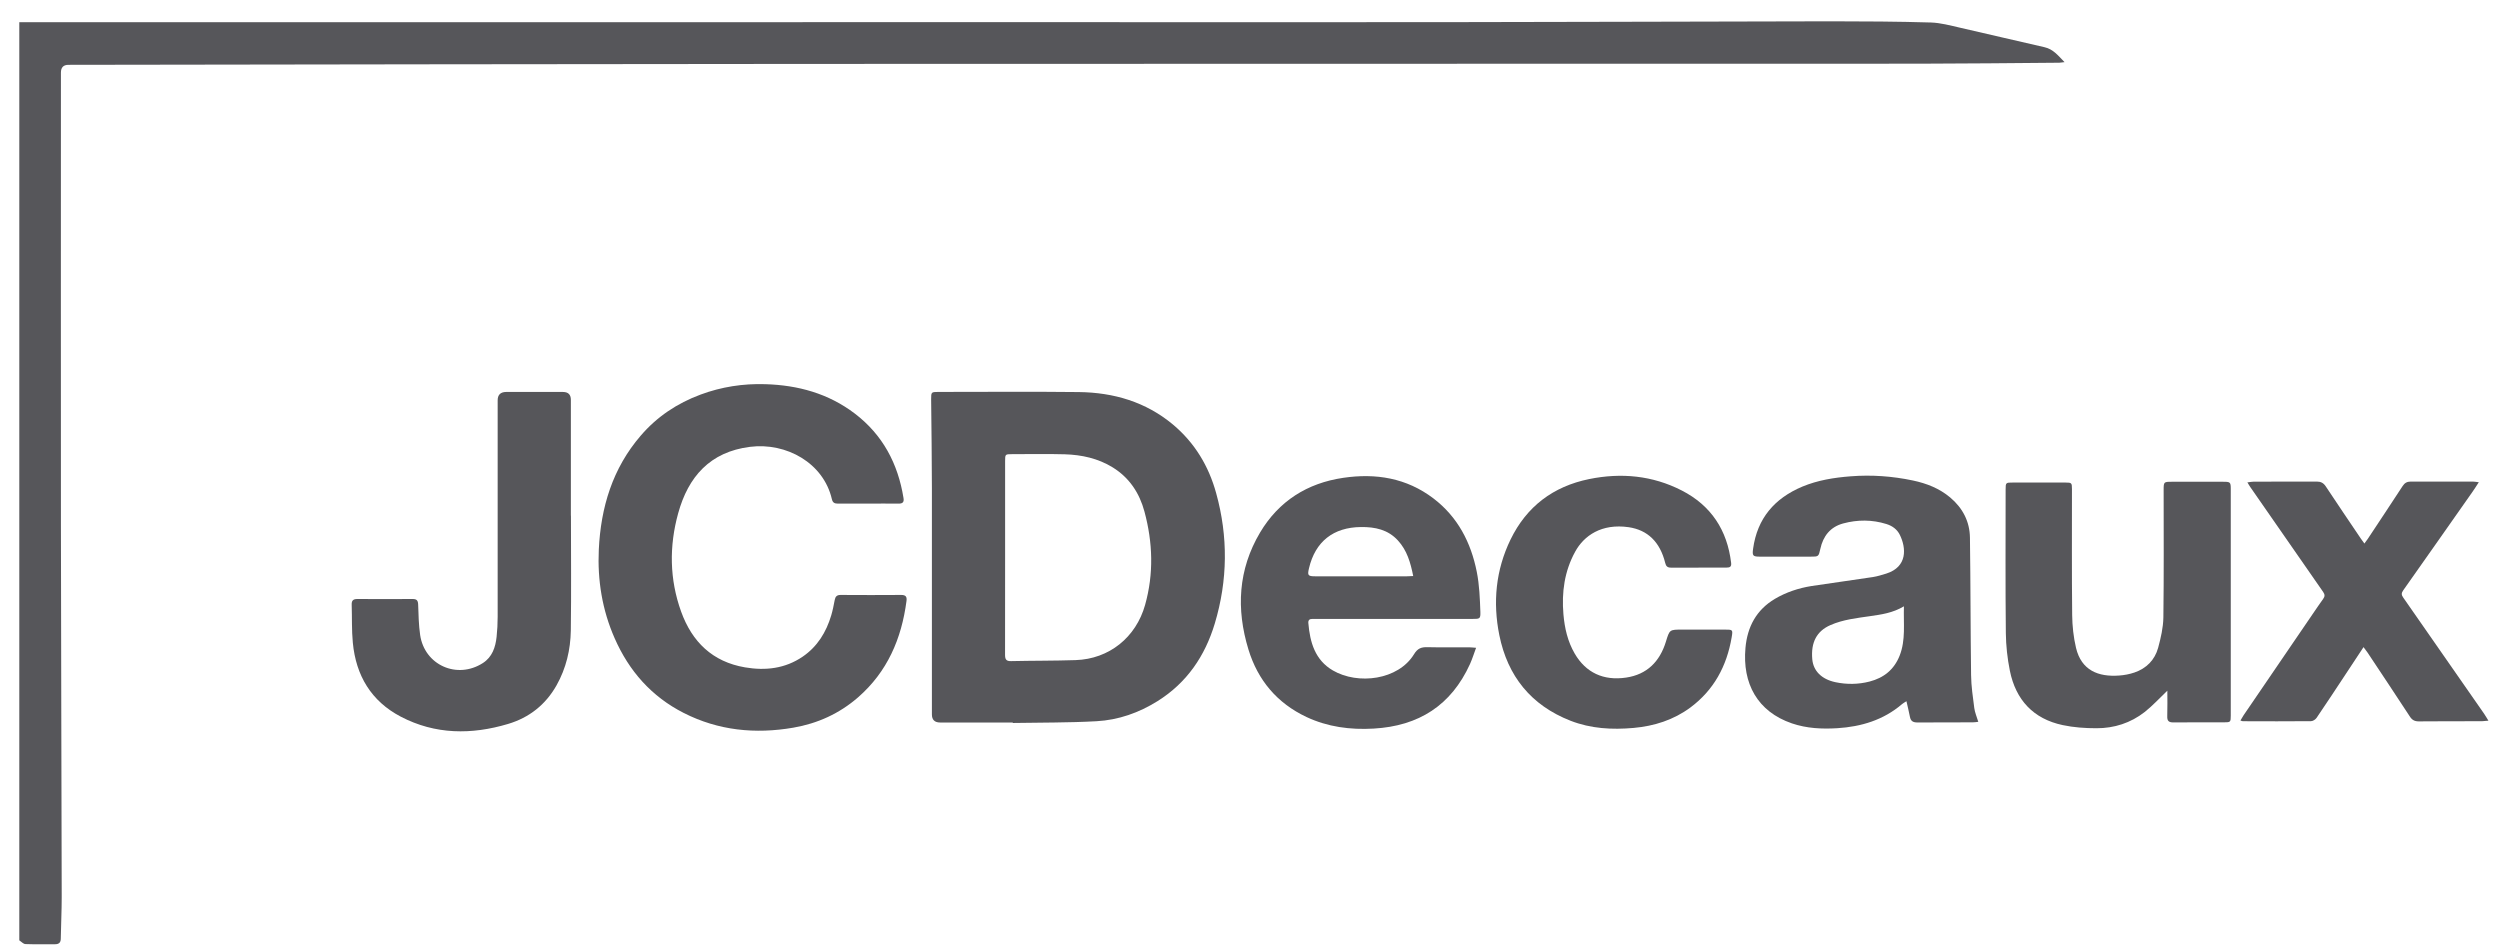
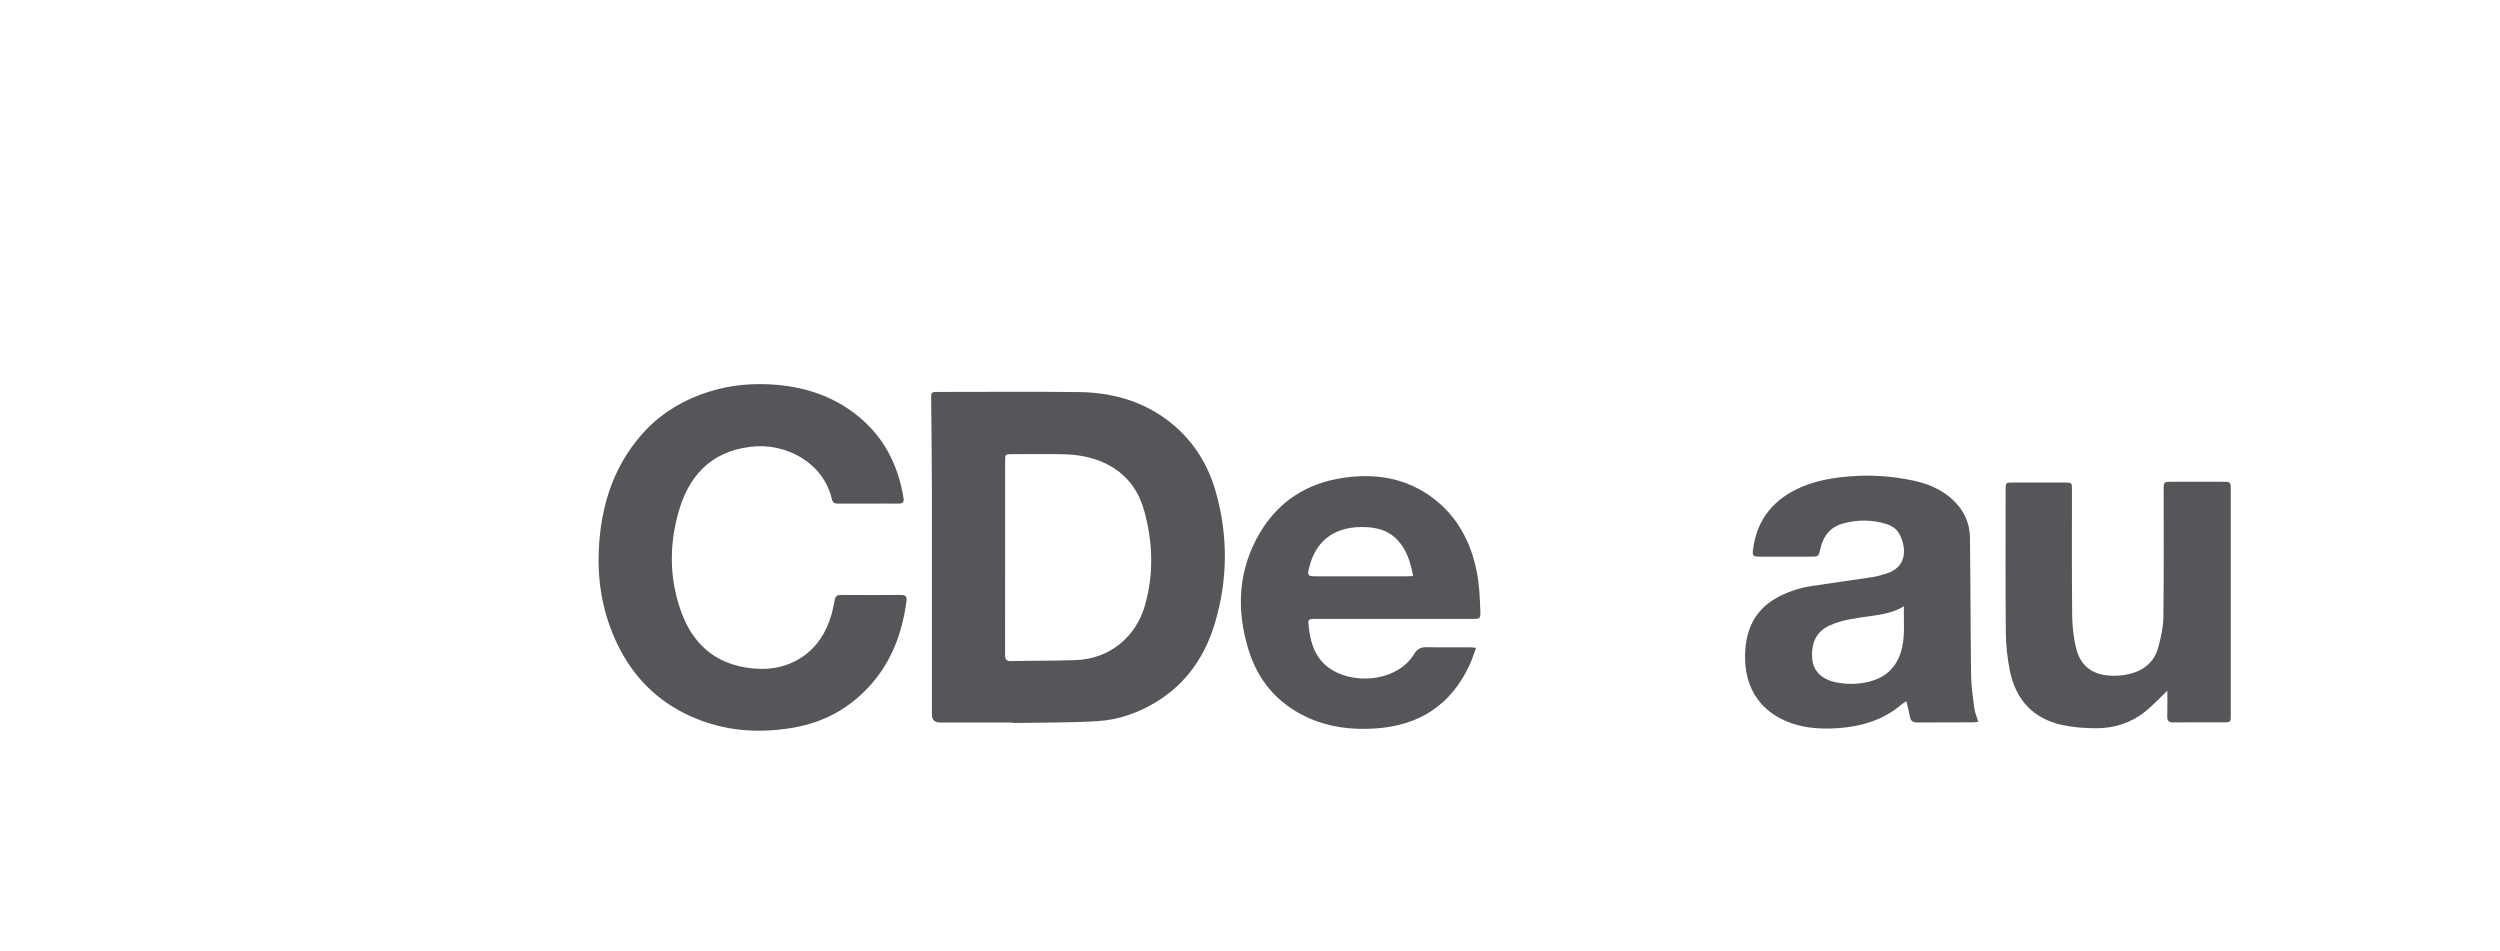
<svg xmlns="http://www.w3.org/2000/svg" width="92" height="35" viewBox="0 0 92 35" fill="none">
-   <path d="M0.71 0.818C13.242 0.818 25.776 0.818 38.308 0.815C43.264 0.815 48.222 0.82 53.177 0.815C57.914 0.81 62.653 0.792 67.39 0.784C68.612 0.784 69.834 0.792 71.056 0.828C71.412 0.839 71.772 0.938 72.124 1.018C73.163 1.253 74.198 1.503 75.237 1.737C75.56 1.81 75.74 2.045 75.975 2.287C75.889 2.298 75.837 2.305 75.787 2.308C74.07 2.321 72.35 2.342 70.633 2.344C56.968 2.35 43.306 2.344 29.64 2.352C20.599 2.357 11.559 2.373 2.518 2.386C2.334 2.386 2.242 2.481 2.242 2.67C2.242 8.222 2.237 13.772 2.242 19.324C2.247 23.888 2.263 28.453 2.271 33.018C2.271 33.526 2.245 34.031 2.237 34.539C2.237 34.688 2.166 34.748 2.026 34.748C1.664 34.748 1.299 34.755 0.937 34.742C0.858 34.74 0.786 34.654 0.71 34.604C0.71 23.344 0.71 12.083 0.71 0.82V0.818Z" fill="#56565A" />
  <path d="M37.264 26.588C36.376 26.588 35.485 26.588 34.596 26.588C34.395 26.588 34.294 26.489 34.294 26.291C34.294 23.521 34.294 20.754 34.294 17.985C34.294 16.885 34.276 15.786 34.266 14.686C34.266 14.431 34.271 14.423 34.531 14.423C36.256 14.423 37.981 14.408 39.703 14.428C40.982 14.444 42.165 14.788 43.166 15.624C43.965 16.294 44.481 17.151 44.755 18.149C45.198 19.748 45.182 21.354 44.705 22.943C44.346 24.139 43.679 25.123 42.603 25.798C41.913 26.231 41.157 26.497 40.352 26.541C39.325 26.598 38.296 26.588 37.27 26.606C37.27 26.601 37.27 26.593 37.27 26.588H37.264ZM36.988 20.504C36.988 21.7 36.988 22.898 36.986 24.094C36.986 24.261 37.025 24.334 37.207 24.329C37.999 24.311 38.791 24.318 39.583 24.292C40.818 24.251 41.803 23.456 42.139 22.263C42.462 21.114 42.423 19.965 42.116 18.826C41.933 18.146 41.563 17.581 40.949 17.201C40.407 16.867 39.807 16.737 39.185 16.718C38.538 16.7 37.89 16.713 37.244 16.713C36.993 16.713 36.988 16.716 36.988 16.966C36.988 18.144 36.988 19.324 36.988 20.502V20.504Z" fill="#56565A" />
  <path d="M31.936 18.533C31.566 18.533 31.199 18.531 30.829 18.533C30.707 18.533 30.642 18.494 30.613 18.369C30.308 17.043 28.943 16.274 27.598 16.444C26.129 16.629 25.326 17.546 24.957 18.888C24.623 20.096 24.636 21.318 25.066 22.509C25.467 23.619 26.218 24.354 27.416 24.559C28.169 24.687 28.891 24.606 29.537 24.166C30.079 23.796 30.404 23.267 30.589 22.647C30.644 22.462 30.681 22.272 30.717 22.082C30.741 21.957 30.793 21.894 30.933 21.894C31.678 21.899 32.421 21.899 33.166 21.894C33.333 21.894 33.38 21.962 33.359 22.116C33.177 23.507 32.653 24.724 31.577 25.662C30.889 26.261 30.084 26.626 29.19 26.779C27.794 27.019 26.439 26.886 25.162 26.237C23.977 25.636 23.146 24.692 22.617 23.483C22.161 22.447 21.984 21.352 22.036 20.227C22.109 18.671 22.541 17.238 23.576 16.035C24.175 15.336 24.918 14.841 25.78 14.521C26.551 14.234 27.351 14.112 28.166 14.138C29.365 14.174 30.485 14.479 31.457 15.219C32.486 16.003 33.046 17.064 33.249 18.327C33.276 18.481 33.216 18.536 33.065 18.533C32.689 18.528 32.314 18.533 31.939 18.533H31.936Z" fill="#56565A" />
  <path d="M72.802 26.563C72.726 26.571 72.664 26.582 72.599 26.582C71.921 26.582 71.244 26.582 70.566 26.587C70.407 26.587 70.316 26.545 70.285 26.378C70.251 26.196 70.204 26.016 70.157 25.805C70.092 25.847 70.04 25.873 69.998 25.909C69.311 26.498 68.492 26.743 67.612 26.798C67.049 26.832 66.486 26.806 65.944 26.621C64.67 26.186 64.115 25.146 64.233 23.843C64.303 23.064 64.634 22.444 65.316 22.038C65.733 21.793 66.187 21.642 66.663 21.566C67.416 21.452 68.172 21.35 68.925 21.235C69.092 21.209 69.253 21.157 69.415 21.108C70.204 20.858 70.149 20.162 69.915 19.685C69.813 19.477 69.636 19.352 69.42 19.284C68.894 19.12 68.357 19.12 67.828 19.263C67.356 19.391 67.091 19.727 66.989 20.196C66.924 20.485 66.927 20.485 66.624 20.485C66.007 20.485 65.389 20.485 64.772 20.485C64.504 20.485 64.478 20.454 64.514 20.193C64.668 19.075 65.303 18.338 66.325 17.908C66.893 17.671 67.495 17.575 68.107 17.528C68.881 17.468 69.641 17.523 70.394 17.682C70.897 17.788 71.366 17.971 71.767 18.307C72.228 18.695 72.487 19.193 72.494 19.789C72.518 21.475 72.513 23.161 72.536 24.846C72.541 25.248 72.601 25.651 72.653 26.053C72.674 26.217 72.744 26.373 72.799 26.558L72.802 26.563ZM70.061 22.314C69.649 22.559 69.235 22.614 68.821 22.674C68.326 22.746 67.825 22.799 67.359 23.004C66.859 23.223 66.635 23.635 66.692 24.263C66.731 24.69 67.033 24.995 67.541 25.104C67.961 25.193 68.383 25.188 68.8 25.081C69.326 24.945 69.704 24.641 69.907 24.127C70.134 23.552 70.045 22.952 70.064 22.314H70.061Z" fill="#56565A" />
  <path d="M54.32 23.839C54.239 24.058 54.179 24.251 54.096 24.436C53.405 25.955 52.212 26.718 50.552 26.812C49.687 26.862 48.859 26.752 48.077 26.385C47.001 25.877 46.29 25.038 45.943 23.902C45.487 22.412 45.563 20.958 46.37 19.598C47.058 18.441 48.106 17.779 49.432 17.584C50.63 17.407 51.761 17.589 52.751 18.342C53.647 19.025 54.132 19.965 54.346 21.046C54.442 21.528 54.46 22.029 54.478 22.521C54.486 22.774 54.45 22.776 54.197 22.776C52.29 22.776 50.385 22.776 48.478 22.776C48.418 22.776 48.358 22.776 48.296 22.776C48.189 22.774 48.137 22.823 48.147 22.93C48.207 23.636 48.392 24.29 49.051 24.673C49.974 25.21 51.456 25.027 52.037 24.074C52.167 23.86 52.303 23.811 52.527 23.816C53.04 23.829 53.556 23.819 54.069 23.821C54.14 23.821 54.21 23.832 54.322 23.839H54.32ZM52.006 21.198C51.907 20.7 51.777 20.254 51.446 19.892C51.078 19.488 50.602 19.389 50.081 19.395C49.07 19.405 48.403 19.926 48.171 20.911C48.108 21.174 48.134 21.208 48.4 21.208C49.523 21.208 50.649 21.208 51.772 21.208C51.837 21.208 51.902 21.203 52.006 21.198Z" fill="#56565A" />
  <path d="M79.76 25.415C79.474 25.689 79.218 25.97 78.924 26.202C78.408 26.606 77.801 26.801 77.15 26.799C76.735 26.799 76.313 26.77 75.909 26.684C74.826 26.455 74.18 25.756 73.963 24.683C73.872 24.23 73.82 23.761 73.815 23.299C73.796 21.541 73.807 19.782 73.807 18.021C73.807 17.76 73.812 17.758 74.07 17.758C74.716 17.758 75.365 17.758 76.011 17.758C76.235 17.758 76.248 17.771 76.248 17.995C76.248 19.543 76.24 21.09 76.256 22.638C76.261 23.039 76.305 23.448 76.397 23.839C76.595 24.675 77.223 24.915 77.981 24.86C78.171 24.847 78.366 24.811 78.549 24.748C78.989 24.597 79.296 24.287 79.419 23.841C79.518 23.477 79.606 23.096 79.612 22.724C79.633 21.158 79.622 19.592 79.622 18.026C79.622 17.737 79.63 17.729 79.914 17.729C80.55 17.729 81.185 17.729 81.819 17.729C82.074 17.729 82.092 17.745 82.092 17.992C82.092 20.772 82.092 23.555 82.092 26.335C82.092 26.572 82.082 26.582 81.847 26.582C81.225 26.582 80.602 26.58 79.977 26.585C79.812 26.585 79.75 26.53 79.755 26.363C79.766 26.046 79.758 25.725 79.758 25.415H79.76Z" fill="#56565A" />
-   <path d="M21.011 18.976C21.011 20.386 21.026 21.795 21.006 23.202C20.995 23.908 20.834 24.591 20.482 25.218C20.078 25.935 19.474 26.409 18.697 26.641C17.353 27.042 16.019 27.037 14.748 26.373C13.659 25.802 13.098 24.859 12.984 23.65C12.939 23.189 12.958 22.72 12.942 22.256C12.937 22.1 12.994 22.043 13.153 22.043C13.83 22.048 14.508 22.048 15.185 22.043C15.334 22.043 15.383 22.097 15.388 22.246C15.402 22.618 15.407 22.996 15.461 23.366C15.623 24.476 16.821 25.01 17.77 24.4C18.114 24.179 18.233 23.822 18.275 23.436C18.301 23.192 18.314 22.941 18.314 22.696C18.314 20.041 18.314 17.387 18.314 14.732C18.314 14.528 18.419 14.426 18.627 14.424C19.323 14.424 20.018 14.424 20.714 14.424C20.91 14.424 21.008 14.521 21.008 14.713C21.008 16.134 21.008 17.556 21.008 18.976H21.011Z" fill="#56565A" />
-   <path d="M82.695 17.754C82.797 17.741 82.865 17.725 82.935 17.725C83.709 17.725 84.485 17.725 85.259 17.722C85.407 17.722 85.504 17.772 85.587 17.897C86.014 18.543 86.45 19.184 86.882 19.825C86.919 19.88 86.958 19.929 87.01 20.002C87.062 19.929 87.101 19.877 87.138 19.825C87.565 19.179 87.995 18.535 88.417 17.886C88.49 17.774 88.576 17.722 88.714 17.722C89.477 17.727 90.238 17.722 91.001 17.722C91.059 17.722 91.116 17.735 91.22 17.746C91.132 17.881 91.066 17.988 90.996 18.087C90.144 19.299 89.295 20.513 88.44 21.722C88.37 21.821 88.365 21.891 88.44 21.992C89.435 23.415 90.425 24.84 91.415 26.265C91.465 26.338 91.509 26.416 91.574 26.521C91.47 26.529 91.403 26.539 91.335 26.541C90.561 26.541 89.784 26.541 89.011 26.547C88.86 26.547 88.766 26.497 88.685 26.372C88.169 25.583 87.645 24.796 87.124 24.012C87.085 23.954 87.041 23.9 86.978 23.814C86.752 24.155 86.543 24.47 86.335 24.788C85.975 25.333 85.616 25.88 85.249 26.419C85.207 26.479 85.116 26.539 85.045 26.539C84.209 26.547 83.375 26.544 82.539 26.541C82.516 26.541 82.495 26.531 82.448 26.515C82.489 26.445 82.523 26.383 82.562 26.325C83.433 25.051 84.3 23.777 85.17 22.503C85.277 22.349 85.381 22.193 85.491 22.042C85.559 21.951 85.559 21.878 85.491 21.782C84.595 20.497 83.704 19.21 82.81 17.923C82.776 17.876 82.75 17.824 82.701 17.746L82.695 17.754Z" fill="#56565A" />
-   <path d="M62.507 20.889C62.169 20.889 61.83 20.889 61.491 20.889C61.366 20.889 61.309 20.84 61.28 20.717C61.087 19.936 60.626 19.503 59.936 19.401C58.938 19.256 58.287 19.712 57.964 20.306C57.57 21.025 57.466 21.798 57.534 22.604C57.578 23.117 57.69 23.607 57.951 24.055C58.357 24.75 59.003 25.06 59.842 24.935C60.611 24.821 61.08 24.344 61.304 23.617C61.442 23.169 61.434 23.169 61.908 23.169C62.429 23.169 62.948 23.169 63.469 23.169C63.769 23.169 63.774 23.169 63.724 23.461C63.544 24.511 63.073 25.391 62.208 26.035C61.59 26.493 60.877 26.72 60.116 26.788C59.326 26.858 58.542 26.816 57.792 26.522C56.343 25.954 55.481 24.883 55.176 23.377C54.931 22.168 55.043 20.98 55.587 19.857C56.179 18.638 57.156 17.901 58.48 17.63C59.66 17.39 60.809 17.497 61.887 18.049C62.971 18.604 63.563 19.511 63.706 20.717C63.722 20.855 63.659 20.887 63.542 20.887C63.198 20.887 62.851 20.887 62.507 20.887V20.889Z" fill="#56565A" />
</svg>